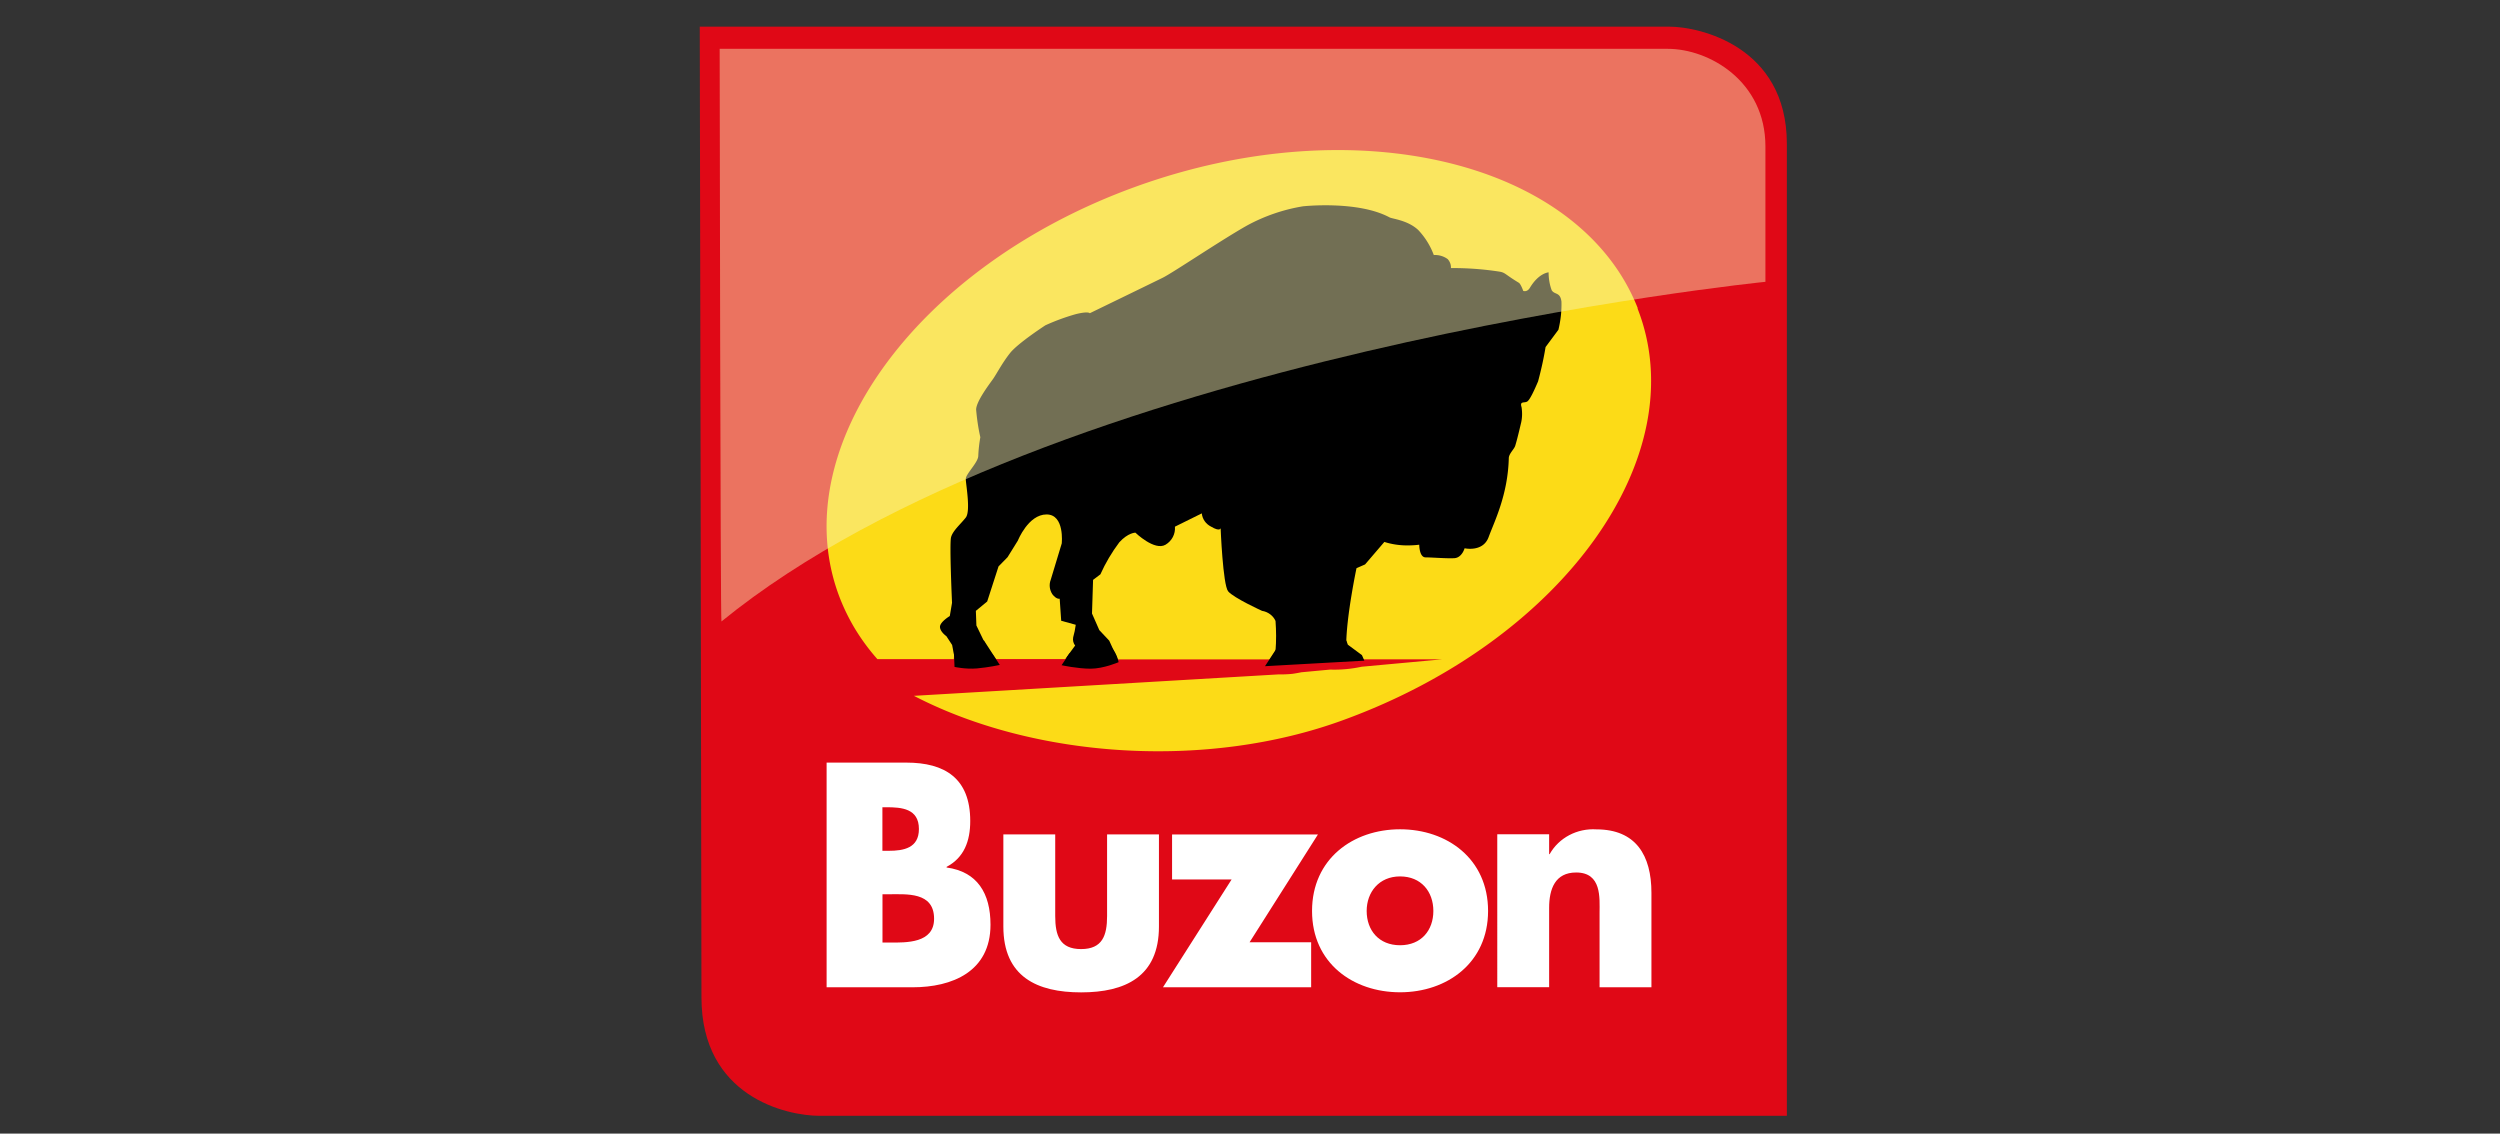
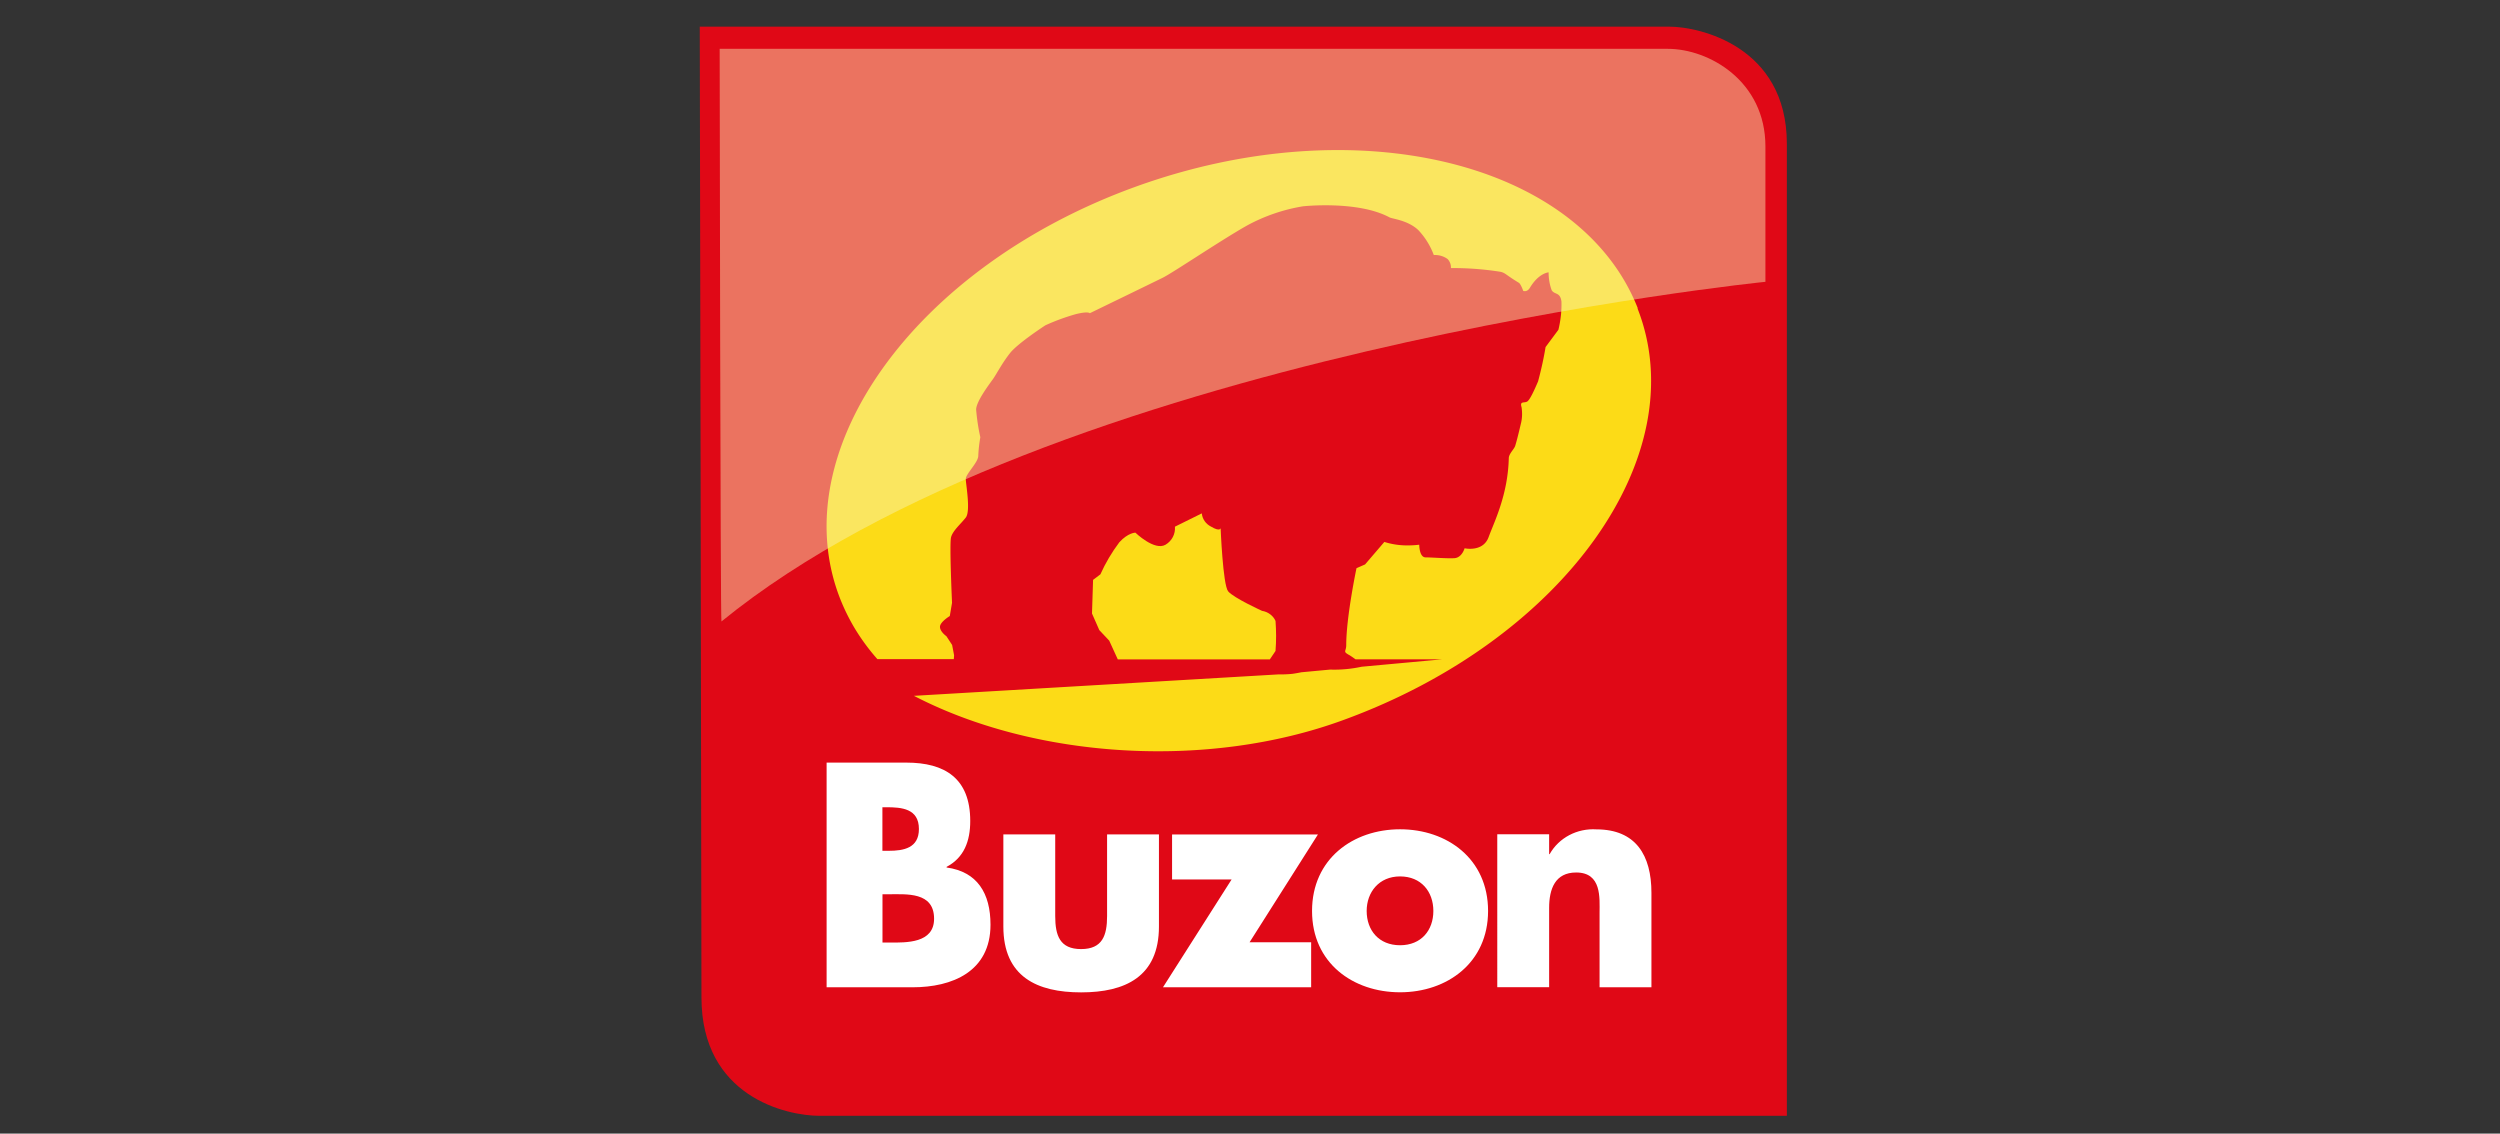
<svg xmlns="http://www.w3.org/2000/svg" id="Layer_1" viewBox="0 0 280.06 126.99">
  <rect x="0" y="0" width="280.06" height="126.99" fill="#333333" stroke="none" />
  <defs>
    <clipPath id="clippath">
      <path d="M92.6 16.82h102.77v94.35H92.6z" class="cls-1" />
    </clipPath>
    <style>.cls-1{fill:none}.cls-2{fill:#e00816}.cls-3{fill:#fff}.cls-4{fill:#fcdb17}.cls-5{fill:#f9f1b7;opacity:.46}.cls-6{clip-path:url(#clippath)}</style>
  </defs>
  <path d="M78.39 2.99h108.67c3.25 0 13.11 2.16 13.11 13.11V125H91.85c-3.79 0-13.27-2.16-13.27-13.27S78.39 3 78.39 3Z" class="cls-2" />
-   <path d="m106.77 39.47 17.42-12.07 25.26-7.59 13.69 4.11 13.19 5.6 2.49 15.06-11.2 21.65s-6.72 6.72-8.71 6.6-20.28.5-20.28.5l-20.91.37-13.07-.25-3.98-10.83 6.1-23.15Z" />
  <g class="cls-6">
    <path d="M98.86 105.59h.8c1.85 0 4.98.1 4.98-2.67 0-3.04-3.1-2.74-5.14-2.74h-.64v5.41Zm0-10.28h.7c1.66 0 3.38-.3 3.38-2.44 0-2.3-1.95-2.44-3.64-2.44h-.45v4.87ZM92.6 110.6V85.43h8.94c4.28 0 7.15 1.74 7.15 6.54 0 2.27-.7 4.11-2.65 5.14v.07c3.45.47 4.92 2.9 4.92 6.41 0 5.27-4.31 7.01-8.72 7.01H92.6ZM118.21 93.47v9.15c0 2.17.51 3.7 2.9 3.7s2.91-1.53 2.91-3.7v-9.15h5.81v10.32c0 5.64-3.8 7.38-8.72 7.38s-8.71-1.74-8.71-7.38V93.47h5.81ZM146.88 105.56v5.04h-16.6l7.69-12.08h-6.67v-5.04h16.34l-7.66 12.08h6.89Z" class="cls-3" />
    <path d="M153.1 102.05c0 2.17 1.37 3.84 3.74 3.84s3.73-1.67 3.73-3.84-1.37-3.87-3.73-3.87-3.74 1.77-3.74 3.87m13.6 0c0 5.81-4.6 9.11-9.86 9.11s-9.86-3.27-9.86-9.11 4.6-9.15 9.86-9.15 9.86 3.3 9.86 9.15M173.53 95.68h.07c1.03-1.83 3.08-2.91 5.24-2.77 4.41 0 6.16 2.9 6.16 7.11v10.58h-5.81v-8.35c0-1.64.26-4.51-2.62-4.51-2.36 0-3.03 1.84-3.03 3.97v8.88h-5.81V93.46h5.81v2.21Z" class="cls-3" />
    <path d="M142.89 72.89c.09-1.11.08-2.22 0-3.33-.27-.6-.84-1.02-1.51-1.13 0 0-3.21-1.46-3.8-2.19s-.84-7.08-.84-7.08-.04.45-1.08-.17c-.58-.29-.97-.85-1.03-1.48L131.62 59c.07.81-.33 1.59-1.05 2.02-1.23.73-3.38-1.35-3.38-1.35s-.82 0-1.8 1.08c-.84 1.12-1.55 2.32-2.12 3.59l-.82.62-.12 3.77.82 1.86 1.11 1.18.96 2.1h17.03l.64-.95Z" class="cls-4" />
    <path d="M183.47 34.53c-6.48-16.48-31.72-22.55-56.4-13.56-24.67 8.99-39.42 29.63-32.95 46.11.45 1.14 1 2.25 1.63 3.31.74 1.22 1.59 2.38 2.54 3.45h8.56l.03-.44-.22-1.15-.64-.98s-.72-.5-.72-1.05 1.1-1.21 1.1-1.21l.25-1.48s-.3-6.6-.11-7.34 1.08-1.48 1.65-2.21 0-3.77 0-4.33 1.4-1.85 1.4-2.59c.03-.7.11-1.39.23-2.08-.23-1.02-.38-2.05-.47-3.09 0-.92 1.5-2.88 1.89-3.43s1.03-1.8 1.91-2.91 3.96-3.11 3.96-3.11c1.1-.5 2.24-.92 3.41-1.25 1.42-.35 1.56-.1 1.56-.1s6.37-3.09 8.16-3.97c1.13-.55 6.5-4.19 9.48-5.87 1.94-1.05 4.05-1.78 6.25-2.14 0 0 6.13-.67 9.69 1.24.31.17 2.03.31 3.21 1.41a8.25 8.25 0 0 1 1.75 2.81c.56-.03 1.12.13 1.56.46.25.28.38.63.36 1 1.8-.01 3.6.12 5.37.39.74.11.6.27 2.24 1.26.22.14.49.91.49.91s.43.18.75-.36c1-1.66 2.09-1.72 2.09-1.72 0 .68.11 1.35.34 1.99.32.55.96.18 1.1 1.29.03 1.06-.09 2.11-.34 3.15l-1.44 1.94c-.21 1.29-.5 2.58-.84 3.85-.35.81-.9 2.08-1.23 2.26s-.84-.08-.62.62c.09.58.08 1.18-.05 1.75 0-.03-.38 1.68-.66 2.58-.12.39-.71.88-.72 1.39-.1 4.12-1.63 7.12-2.26 8.84s-2.69 1.25-2.69 1.25-.29 1.06-1.15 1.11-2.5-.09-3.22-.09-.71-1.42-.71-1.42c-.45.06-.9.08-1.36.08-.87 0-1.73-.13-2.55-.39l-2.16 2.52-.96.42s-1.15 5.44-1.15 8.62c0 .74-.43.69.35 1.12.11.06.39.25.69.47h9.72l-9.03.83c-1.16.25-2.34.36-3.53.32l-3.22.3c-.4.08-.8.15-1.05.18-.51.05-1.02.07-1.54.06l-40.82 2.4c13.51 7.02 32.82 8.32 48.11 2.71 24.67-8.99 39.42-29.63 32.95-46.11" class="cls-4" />
-     <path d="M120.45 72.33c-.21-.26-.29-.6-.23-.93.13-.46.23-.93.29-1.41l-1.63-.45-.17-2.47s-.35.11-.82-.5c-.32-.49-.39-1.09-.18-1.63l1.23-4.06s.35-3.25-1.7-3.25-3.21 2.92-3.21 2.92l-1.16 1.87-1.01 1.03-1.27 3.93-1.27 1.05.06 1.64 1.18 2.44 1.02 1.32h7.75l1.11-1.51Z" class="cls-4" />
  </g>
-   <path d="m106.83 72.3.1 2.41s1.25.28 2.51.17 2.56-.39 2.56-.39l-1.78-2.75-3.38.56ZM119.8 73.21l-.88 1.31s1.79.39 3.25.39 3.14-.73 3.14-.73-.22-1.35-1.23-2.02-4.28 1.04-4.28 1.04ZM143.28 72.22l-1.57 2.41 11.13-.62-.27-.62-1.58-1.17-.16-.45-7.55.45z" />
  <path d="M80.62 5.47h106.21c4.62 0 10.94 3.61 10.94 10.94v15.16s-80.16 8.08-116.95 38.05c-.12.1-.2-64.15-.2-64.15Z" class="cls-5" />
</svg>